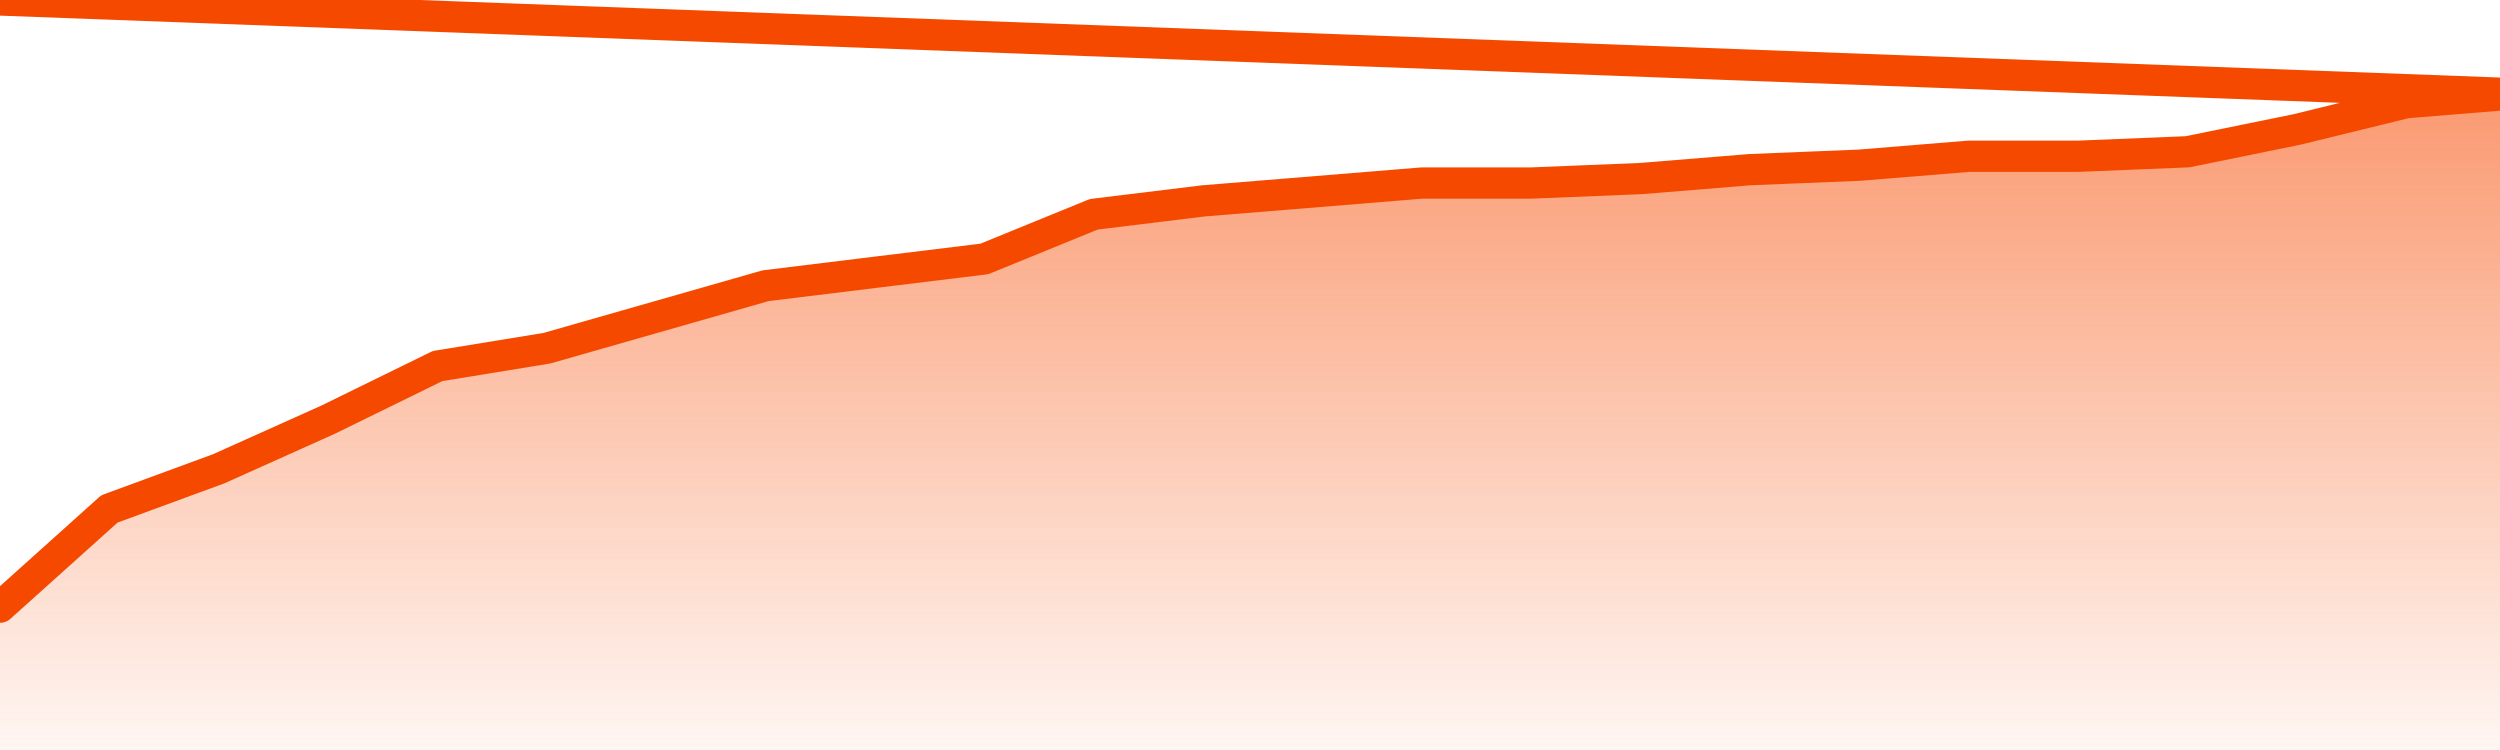
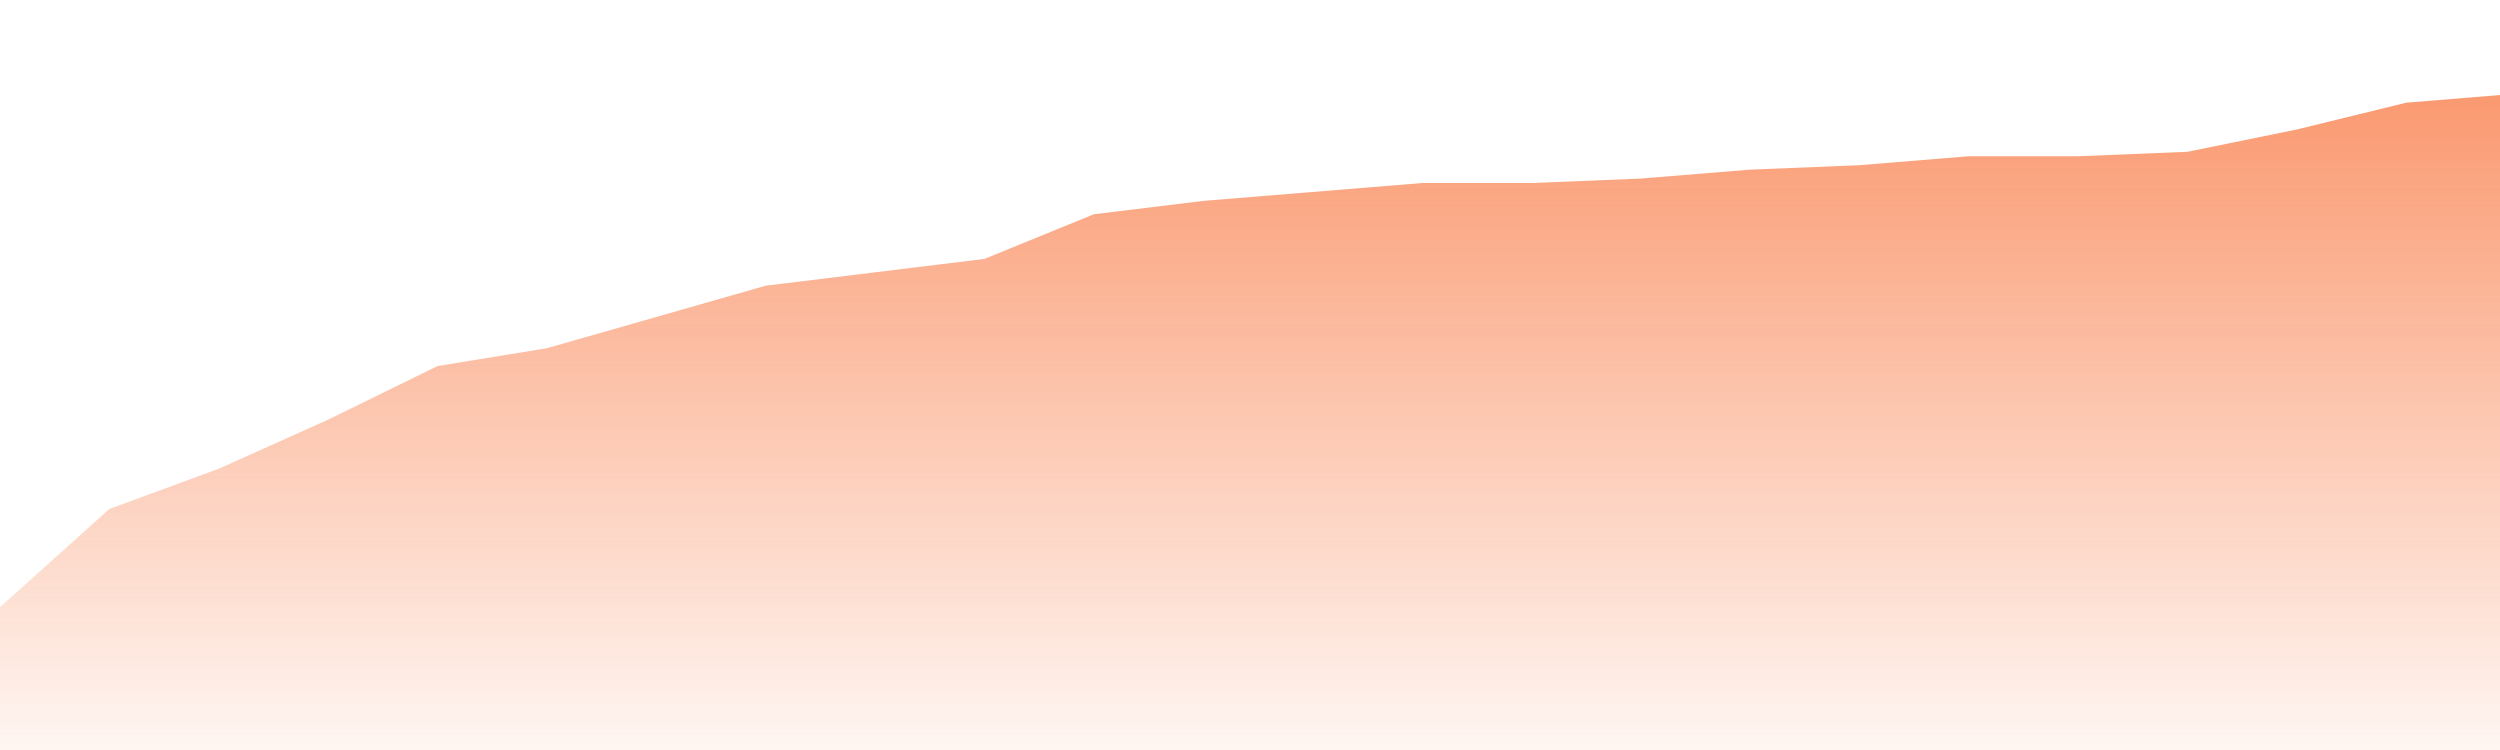
<svg xmlns="http://www.w3.org/2000/svg" version="1.1" width="80" height="24" viewBox="0 0 80 24">
  <defs>
    <linearGradient x1=".5" x2=".5" y2="1" id="gradient">
      <stop offset="0" stop-color="#F64900" />
      <stop offset="1" stop-color="#f64900" stop-opacity="0" />
    </linearGradient>
  </defs>
  <path fill="url(#gradient)" fill-opacity="0.56" stroke="none" d="M 0,26 0.0,19.429 3.5,16.286 7.0,15.0 10.5,13.429 14.0,11.714 17.5,11.143 21.0,10.143 24.5,9.143 28.0,8.714 31.5,8.286 35.0,6.857 38.5,6.429 42.0,6.143 45.5,5.857 49.0,5.857 52.5,5.714 56.0,5.429 59.5,5.286 63.0,5.0 66.5,5.0 70.0,4.857 73.5,4.143 77.0,3.286 80.5,3.0 82,26 Z" />
-   <path fill="none" stroke="#F64900" stroke-width="1" stroke-linejoin="round" stroke-linecap="round" d="M 0.0,19.429 3.5,16.286 7.0,15.0 10.5,13.429 14.0,11.714 17.5,11.143 21.0,10.143 24.5,9.143 28.0,8.714 31.5,8.286 35.0,6.857 38.5,6.429 42.0,6.143 45.5,5.857 49.0,5.857 52.5,5.714 56.0,5.429 59.5,5.286 63.0,5.0 66.5,5.0 70.0,4.857 73.5,4.143 77.0,3.286 80.5,3.0.join(' ') }" />
</svg>